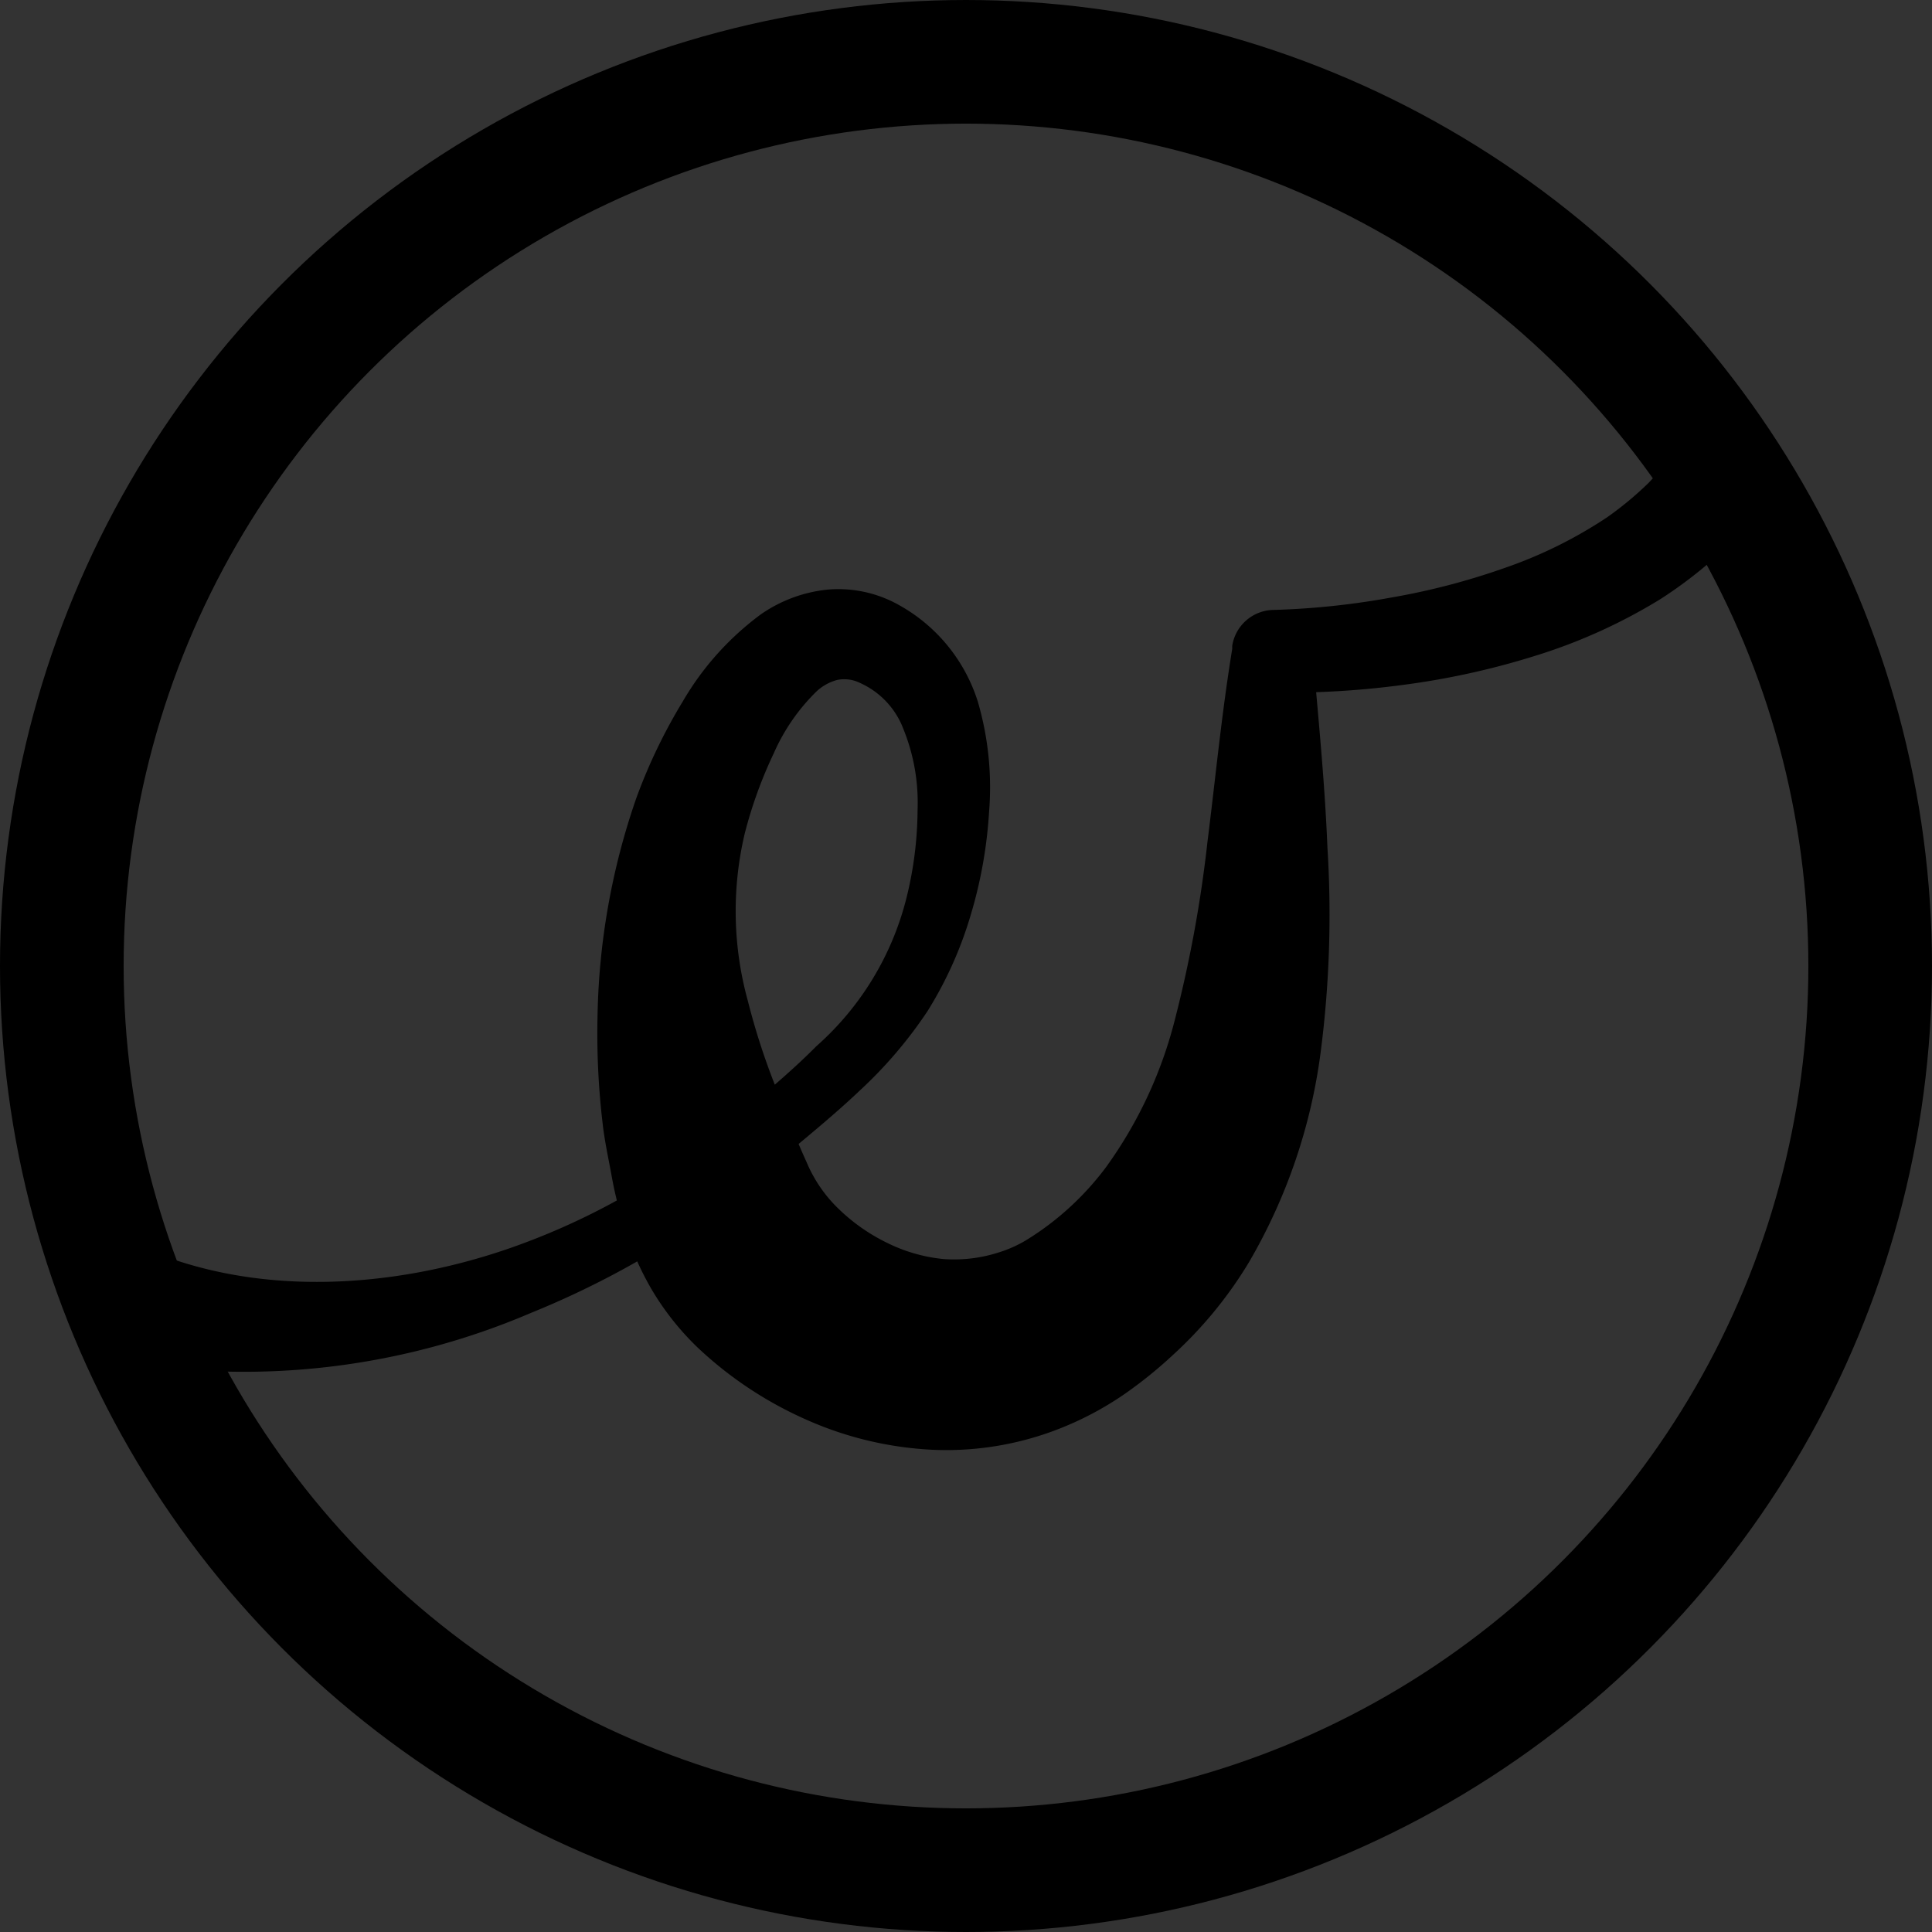
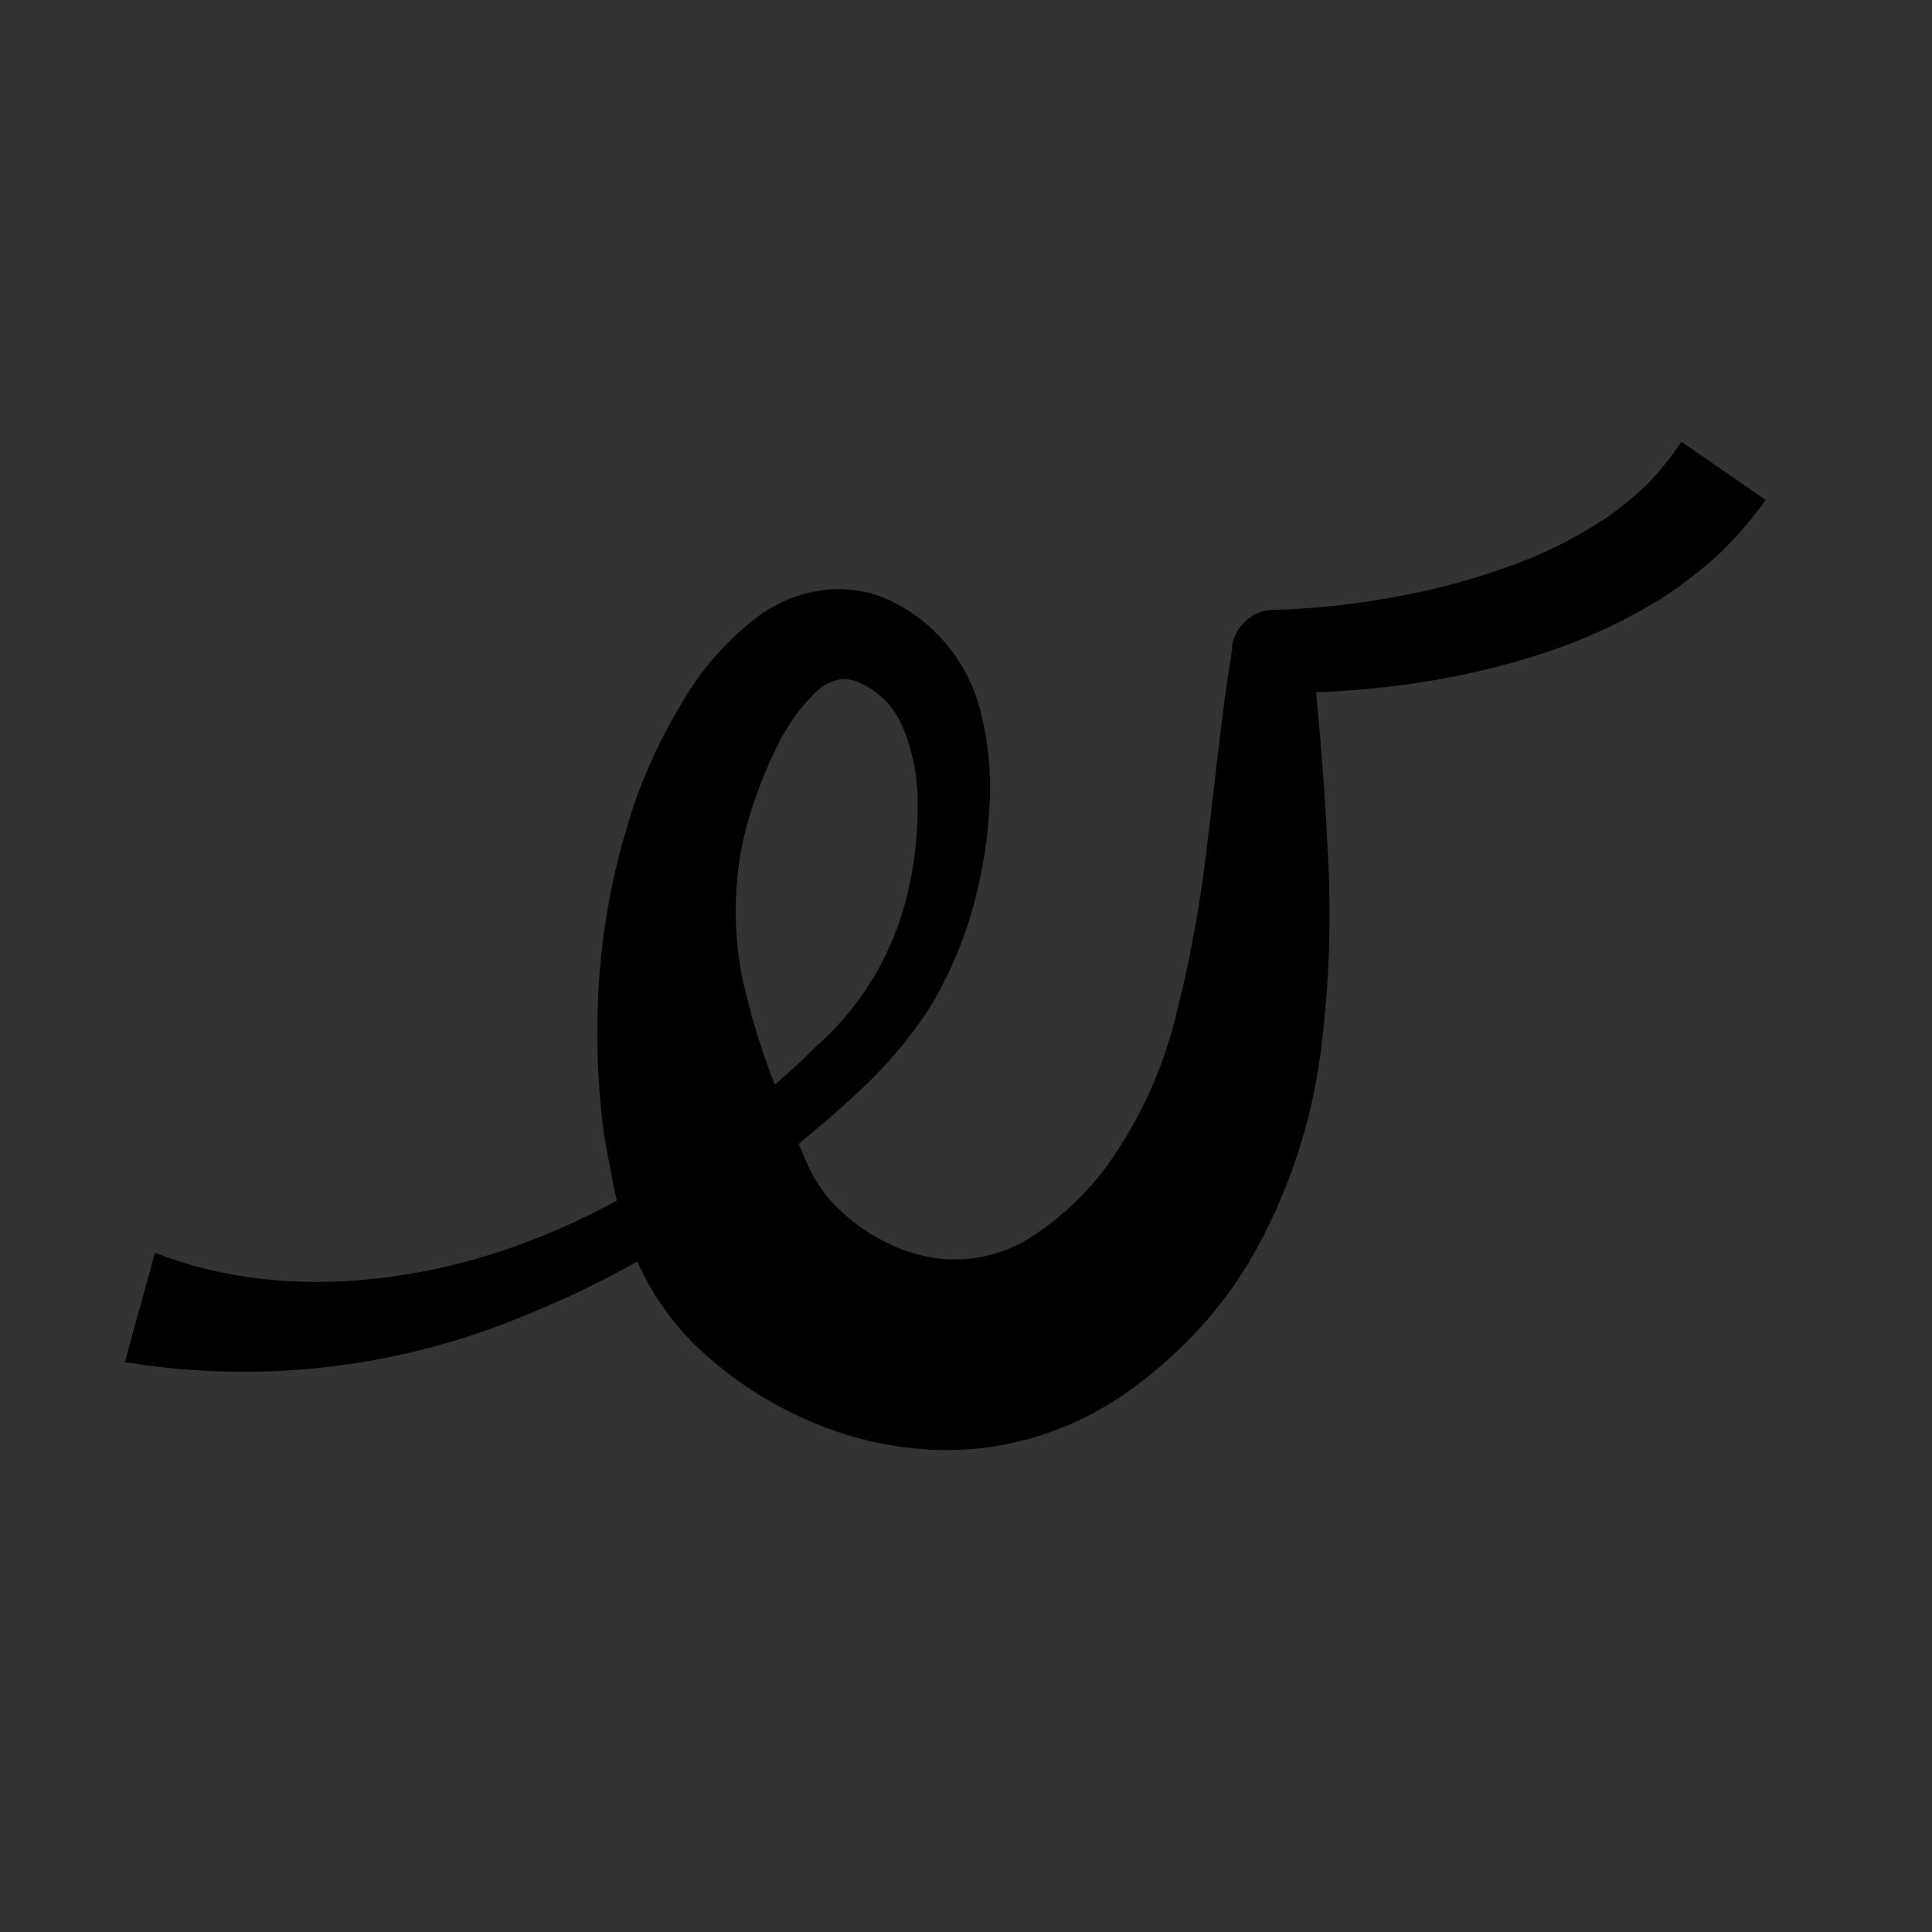
<svg xmlns="http://www.w3.org/2000/svg" id="Layer_1" data-name="Layer 1" viewBox="0 0 93.76 93.76">
  <rect x="0" y="0" width="93.76" height="93.76" fill="#333333" stroke="none" />
  <defs>
    <style>.cls-1{fill:#fff;}.cls-2{clip-path:url(#clip-path);}.cls-3{fill:#3cf;opacity:0.8;}.cls-4{fill:#6b2bf7;opacity:0.77;}.cls-5{fill:none;stroke:#000;stroke-miterlimit:10;stroke-width:6px;}</style>
    <clipPath id="clip-path">
      <rect class="cls-1" x="205.37" y="-35.24" width="1627" height="597" />
    </clipPath>
  </defs>
  <title>mobilelogo</title>
-   <rect class="cls-1" x="205.37" y="-35.24" width="1627" height="597" />
  <g class="cls-2">
    <rect class="cls-3" x="160.51" y="131.66" width="473.6" height="557" transform="translate(258.31 -143.7) rotate(30)" />
    <rect class="cls-4" x="63.37" y="-96.24" width="447" height="372" transform="translate(4.72 193.41) rotate(-37.55)" />
  </g>
-   <circle class="cls-5" cx="46.88" cy="46.88" r="43.88" />
  <path d="M7.52,60.79c5.23,2.08,11.47,1.75,17.09-.17a33.88,33.88,0,0,0,8-4,41.11,41.11,0,0,0,3.58-2.78c1.19-1,2.37-2,3.42-3.06A14.21,14.21,0,0,0,44,43.54a18.05,18.05,0,0,0,.53-4.25,9.5,9.5,0,0,0-.68-3.89,4,4,0,0,0-2.12-2.26A1.72,1.72,0,0,0,40.62,33a2.36,2.36,0,0,0-1,.56,9.59,9.59,0,0,0-2.07,3,21.35,21.35,0,0,0-1.41,3.9,16.36,16.36,0,0,0,.15,8.1,33.35,33.35,0,0,0,1.28,4c.48,1.23,1.1,2.81,1.57,3.83a6.79,6.79,0,0,0,1.43,2.15A9.09,9.09,0,0,0,43,60.29a7.91,7.91,0,0,0,2.77.81,7.06,7.06,0,0,0,2.7-.32,6.12,6.12,0,0,0,1.29-.57,13.63,13.63,0,0,0,1.43-1,14,14,0,0,0,2.48-2.56A21,21,0,0,0,57,49.55a62,62,0,0,0,1.6-8.71c.38-3,.68-6.17,1.2-9.35h0l0-.15a2.06,2.06,0,0,1,2-1.74A37.6,37.6,0,0,0,67.51,29,33.77,33.77,0,0,0,73,27.57,21.72,21.72,0,0,0,78,25.1a16.48,16.48,0,0,0,2-1.66,14.75,14.75,0,0,0,1.6-2l4.09,2.82A18.22,18.22,0,0,1,83.3,27a21.16,21.16,0,0,1-2.76,2.1,26.62,26.62,0,0,1-6.08,2.74,37.69,37.69,0,0,1-6.31,1.39,42.62,42.62,0,0,1-6.44.38l2-1.89h0c.26,3.07.58,6.19.71,9.4A52,52,0,0,1,64.1,51a27.15,27.15,0,0,1-3.49,10.26,20.17,20.17,0,0,1-3.67,4.48,21.31,21.31,0,0,1-2.29,1.86,15.57,15.57,0,0,1-2.86,1.58,15,15,0,0,1-6.48,1.18,17.06,17.06,0,0,1-6.26-1.5,18.63,18.63,0,0,1-5.21-3.48,13.31,13.31,0,0,1-2.19-2.76,14.48,14.48,0,0,1-1.33-3A20,20,0,0,1,29.67,57c-.14-.77-.34-1.68-.43-2.53A37,37,0,0,1,29,49.22a34,34,0,0,1,1.87-10.46,26.45,26.45,0,0,1,2.26-4.71,14,14,0,0,1,3.8-4.24,6.88,6.88,0,0,1,3.27-1.2,6,6,0,0,1,3.44.76,8.16,8.16,0,0,1,3.82,4.7A14.83,14.83,0,0,1,48,39.4a22,22,0,0,1-.89,5A18.87,18.87,0,0,1,45,49.09a21.32,21.32,0,0,1-3.27,3.83c-1.19,1.13-2.42,2.13-3.61,3.13a43.87,43.87,0,0,1-3.78,3,43,43,0,0,1-8.56,4.66A35.41,35.41,0,0,1,6.06,66.1Z" />
</svg>